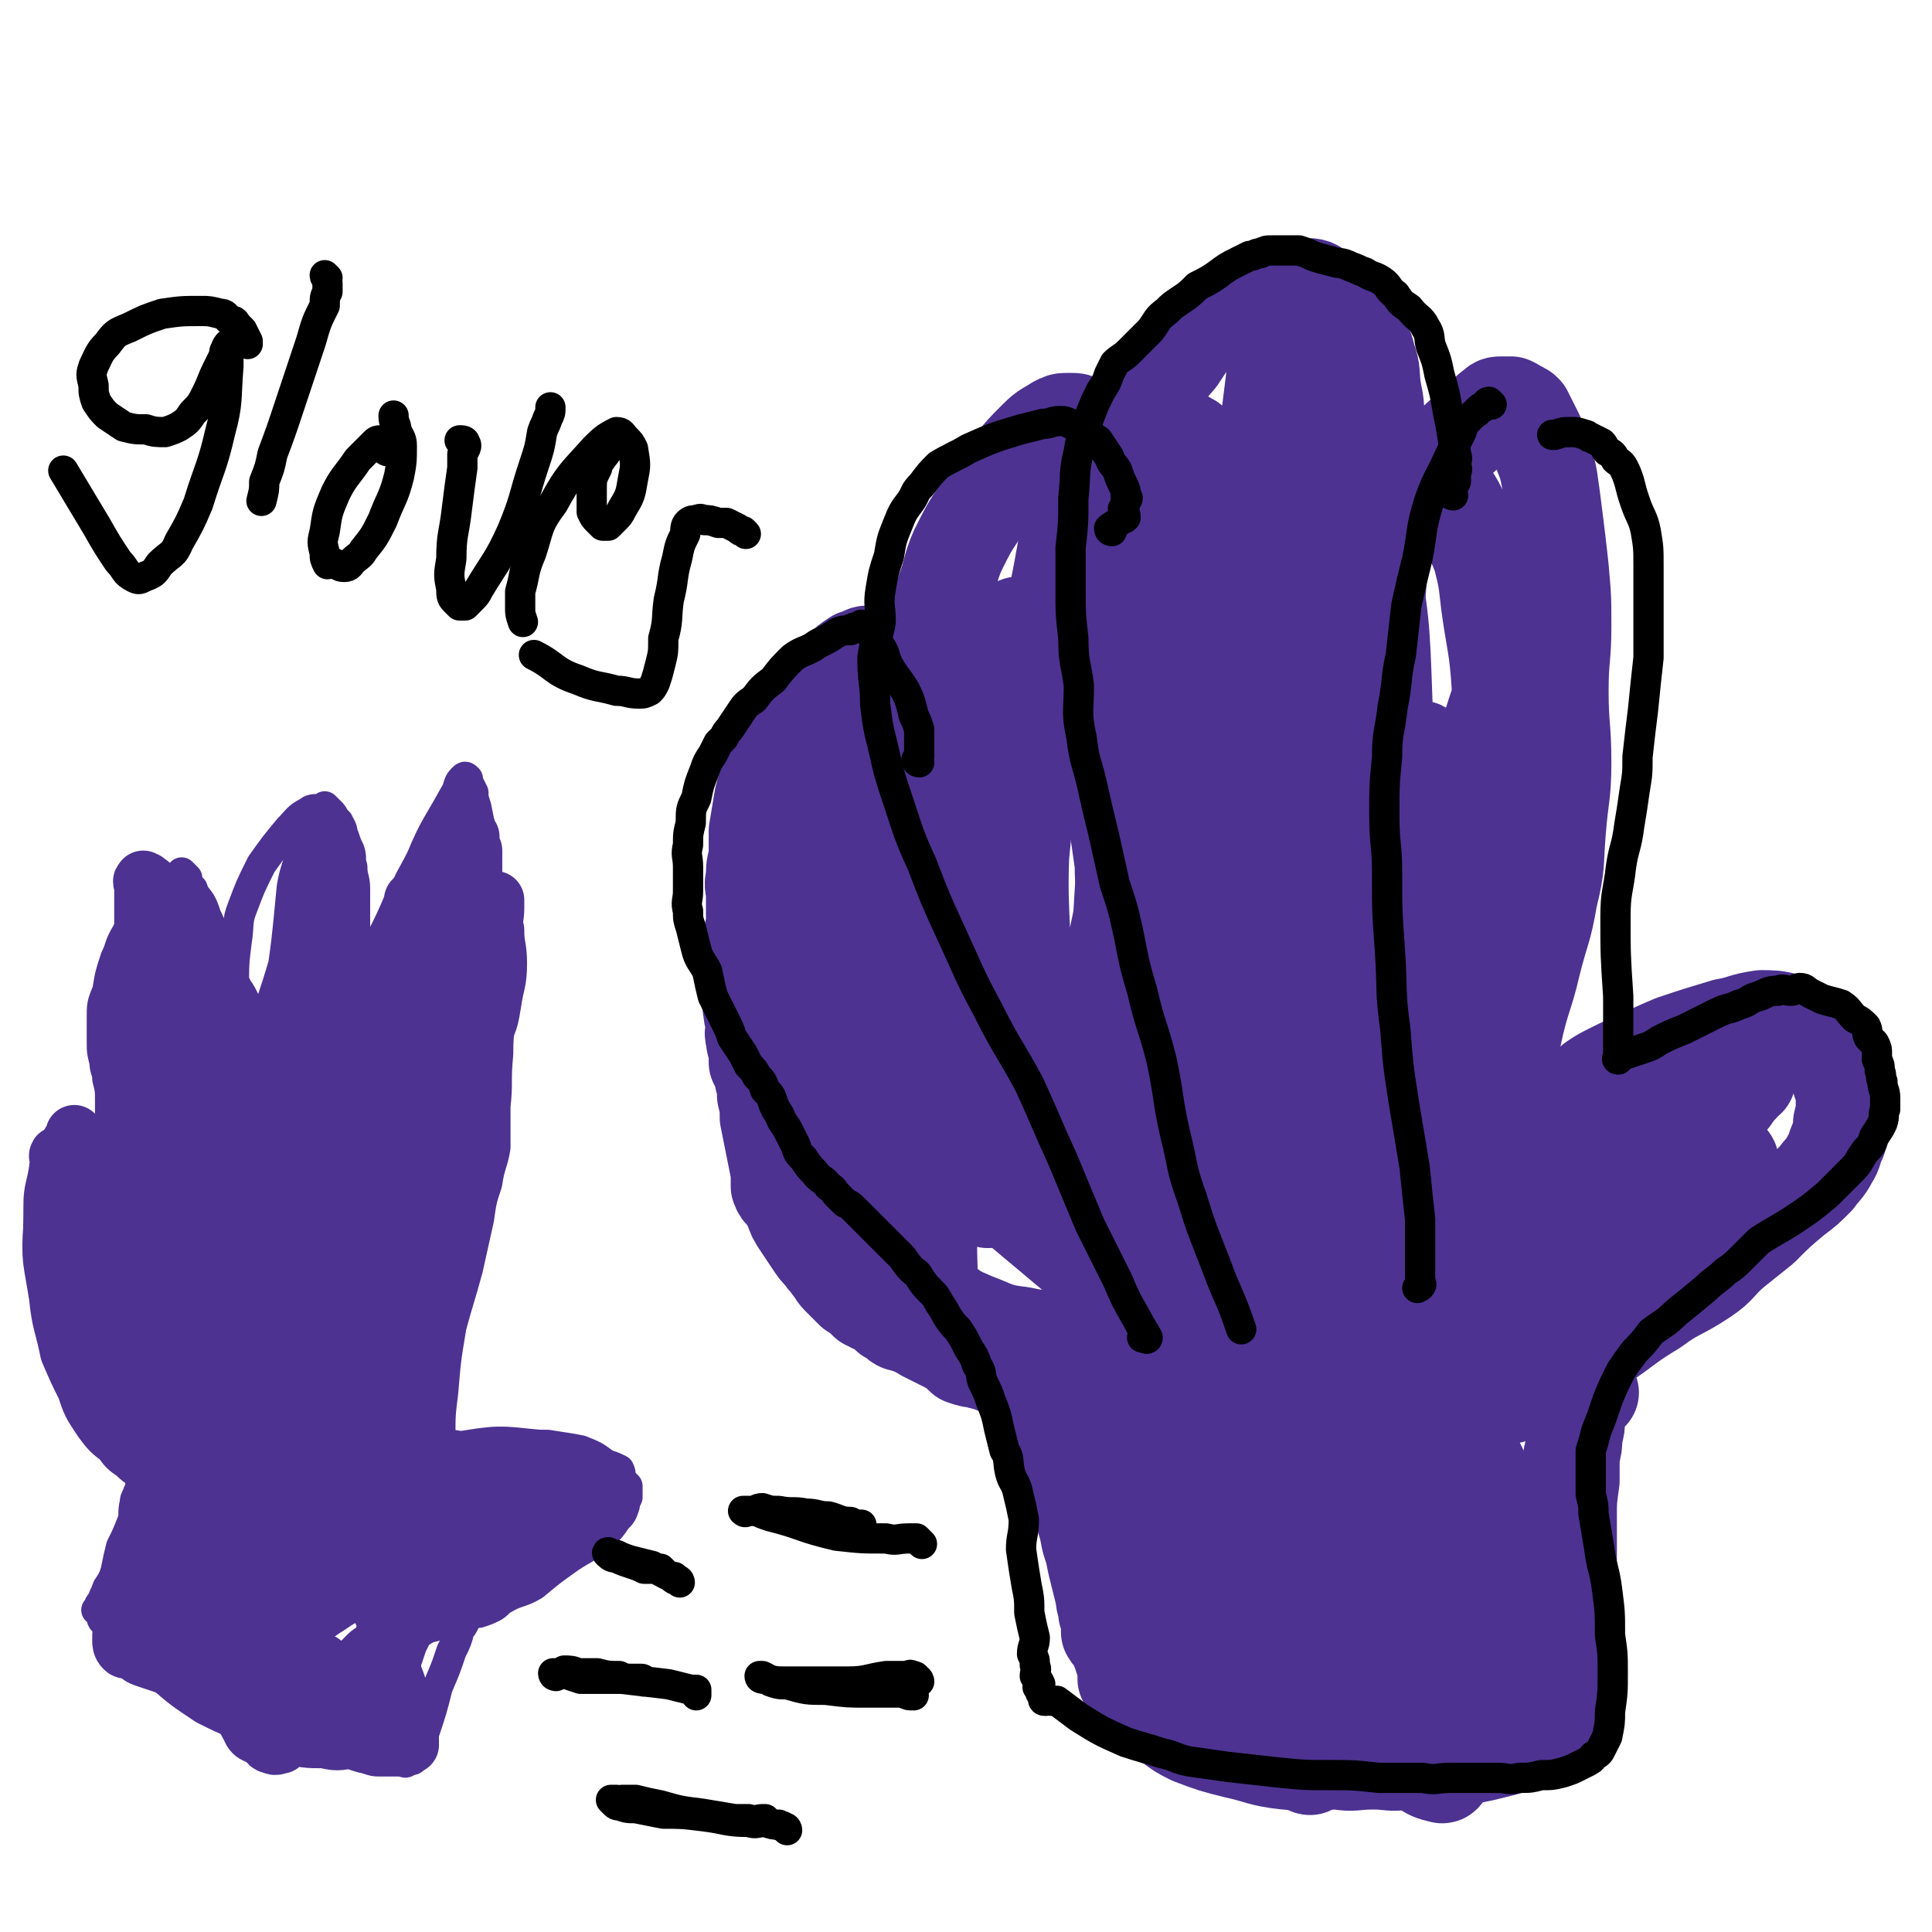
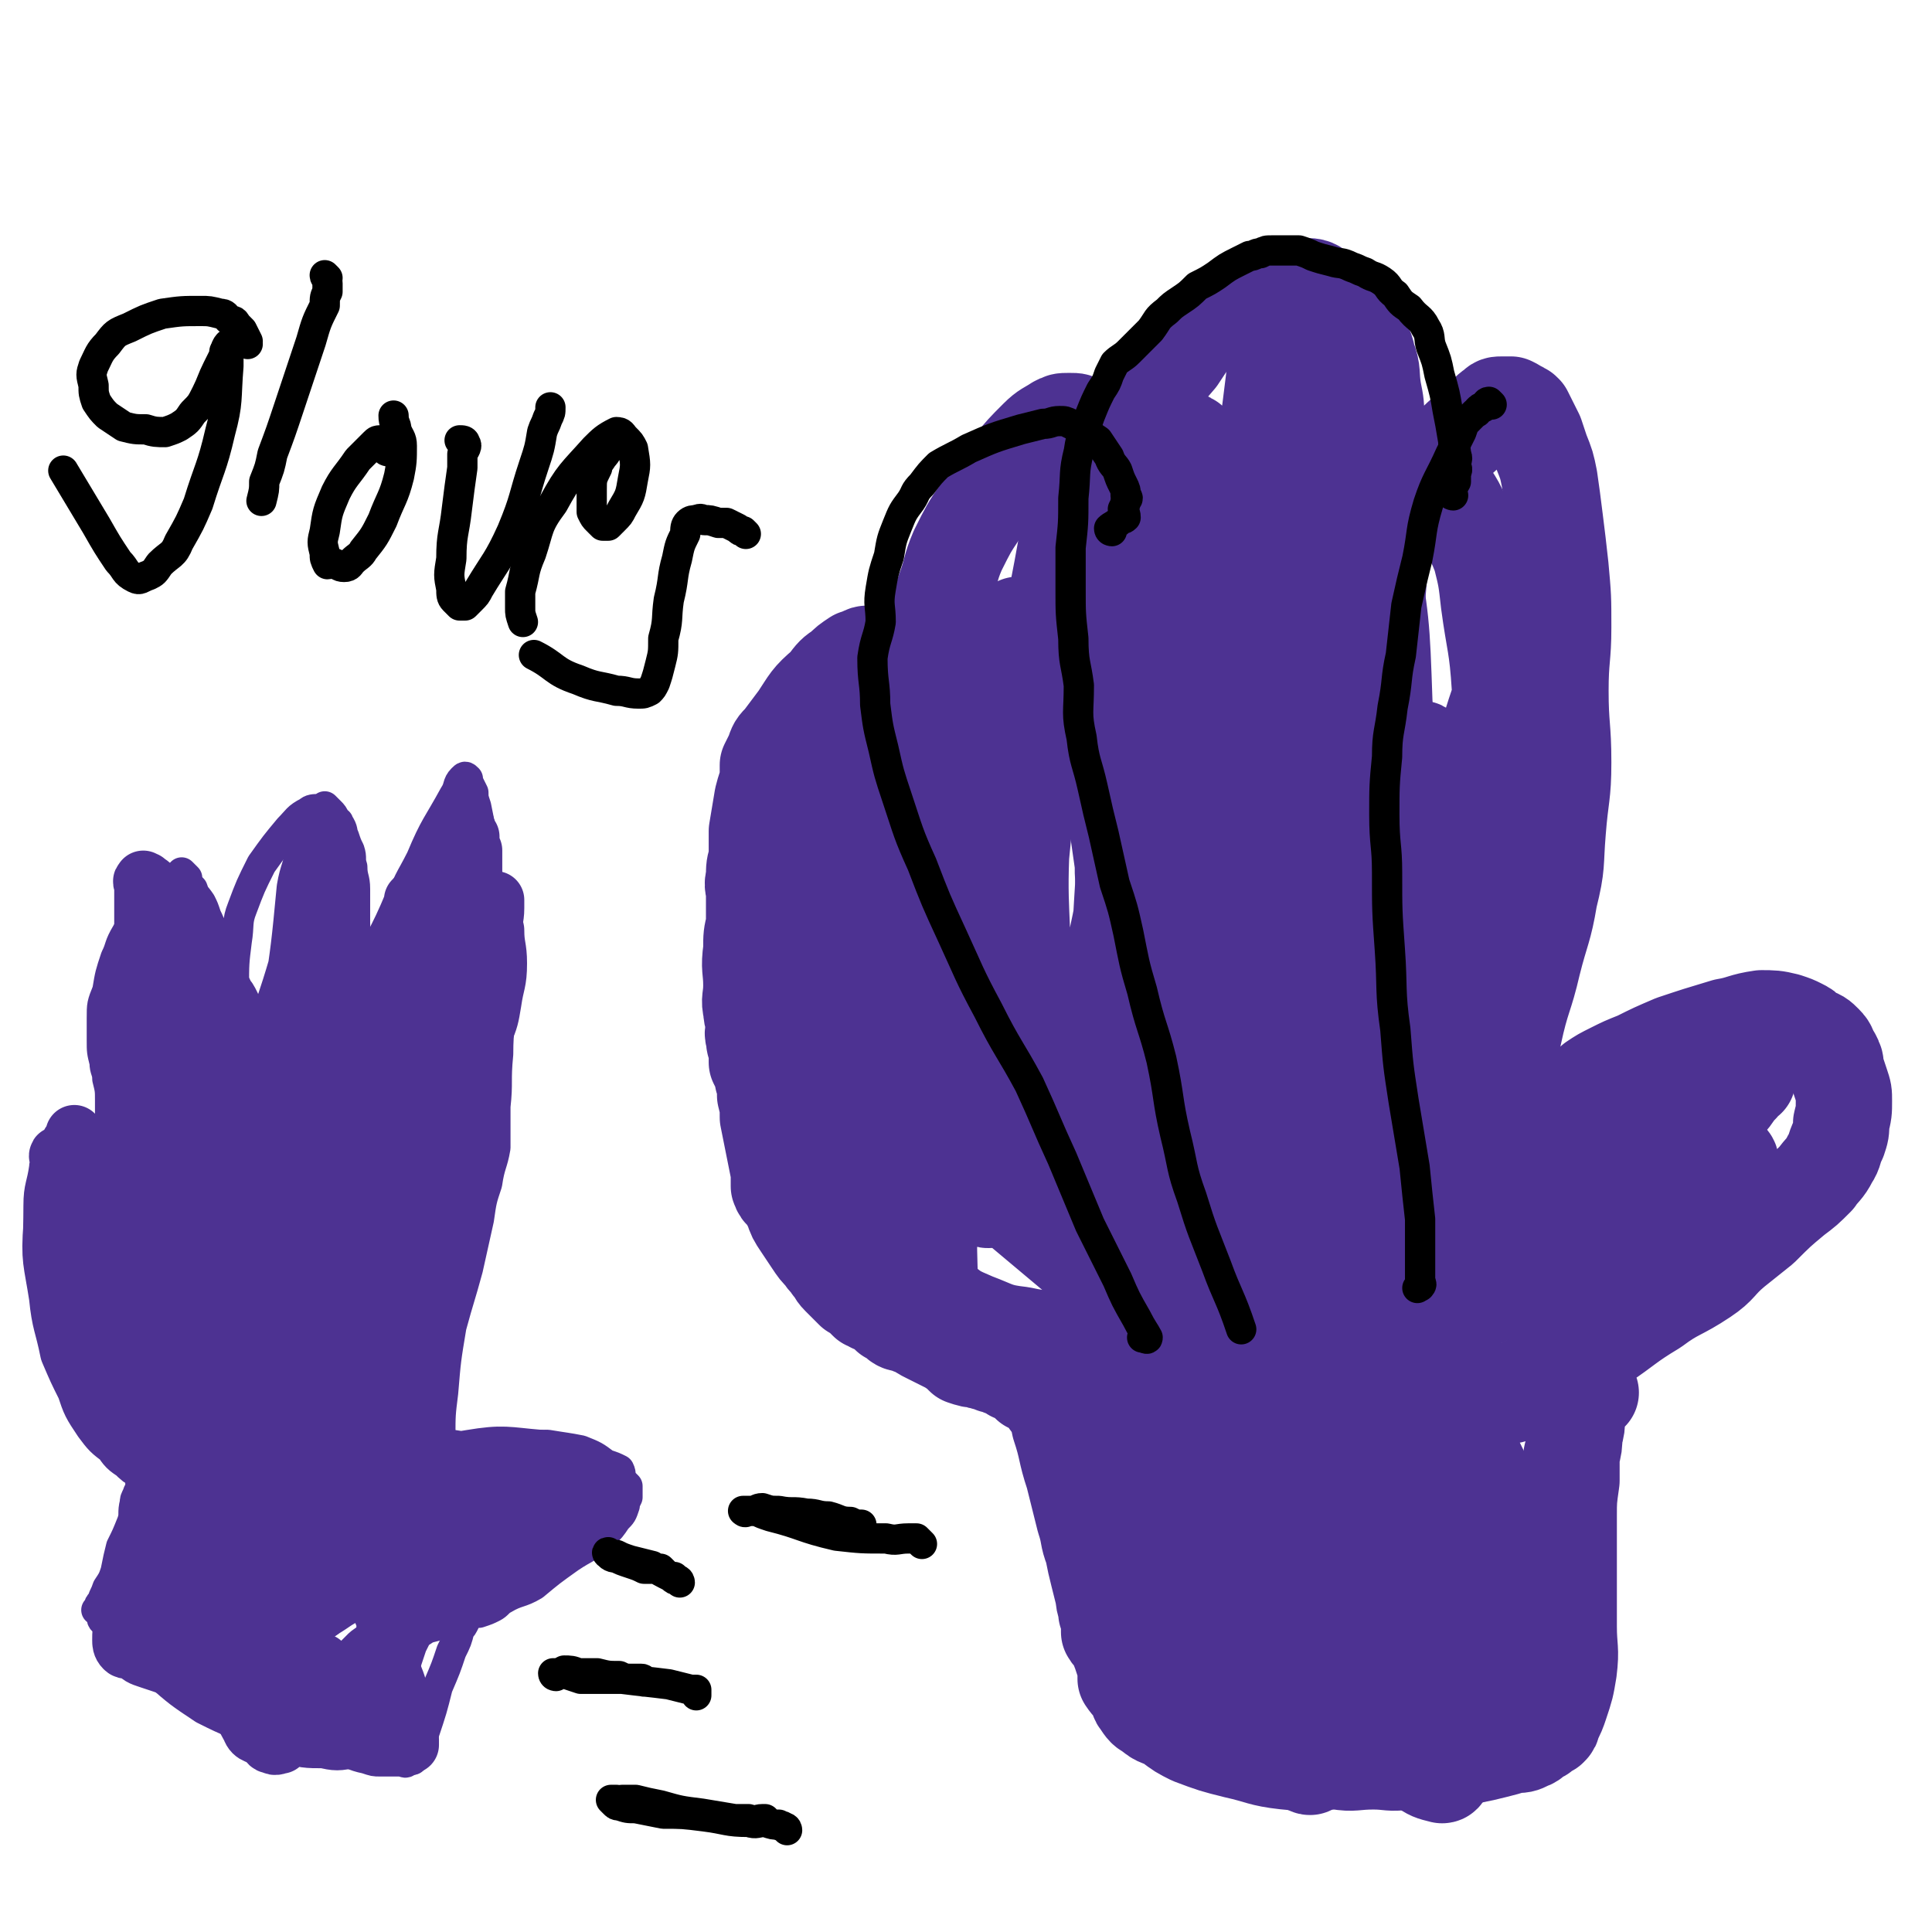
<svg xmlns="http://www.w3.org/2000/svg" viewBox="0 0 702 702" version="1.1">
  <g fill="none" stroke="#4D3292" stroke-width="35" stroke-linecap="round" stroke-linejoin="round">
    <path d="M549,507c0,0 -1,-1 -1,-1 0,-1 1,-1 2,-1 1,-1 1,0 2,0 0,-1 0,0 0,0 1,0 1,0 1,0 0,-1 0,-1 0,-1 1,-1 1,-1 2,-1 1,-1 1,0 2,-1 1,-1 1,-1 2,-2 1,-1 1,-1 2,-1 3,-2 3,-2 6,-3 8,-4 8,-4 15,-8 9,-6 9,-7 19,-13 8,-6 9,-5 18,-11 6,-4 5,-5 11,-10 5,-4 5,-4 10,-8 6,-6 6,-6 12,-11 4,-3 4,-3 8,-7 2,-3 3,-3 5,-7 2,-3 1,-3 3,-7 1,-3 1,-3 1,-6 1,-4 1,-4 1,-8 0,-3 0,-3 -1,-6 -1,-3 -1,-3 -2,-6 0,-2 0,-2 -1,-4 -2,-3 -1,-3 -3,-5 -2,-2 -2,-2 -5,-3 -2,-2 -2,-2 -4,-3 -2,-1 -2,-1 -5,-2 -4,-1 -5,-1 -9,-1 -7,1 -7,2 -13,3 -10,3 -10,3 -19,6 -7,3 -7,3 -13,6 -5,2 -5,2 -9,4 -4,2 -4,2 -7,4 -3,3 -3,3 -6,6 -3,2 -3,2 -6,5 -3,2 -3,2 -5,4 -3,3 -3,3 -6,5 -2,3 -2,3 -5,6 -2,2 -2,2 -5,4 -1,1 -1,1 -2,2 -1,0 -1,0 -2,1 -1,0 -1,1 -1,1 0,0 0,-1 0,-1 1,-1 1,-1 1,-1 1,-2 1,-2 1,-4 1,-9 1,-10 2,-19 2,-13 2,-13 5,-26 3,-14 4,-13 7,-26 3,-12 4,-12 6,-24 3,-12 2,-12 3,-24 1,-13 2,-13 2,-25 0,-13 -1,-13 -1,-26 0,-12 1,-12 1,-23 0,-11 0,-11 -1,-22 -1,-9 -1,-9 -2,-17 -1,-8 -1,-8 -2,-15 -1,-5 -1,-5 -3,-10 -1,-3 -1,-3 -2,-6 -1,-2 -1,-2 -2,-4 -1,-2 -1,-2 -2,-4 -1,-1 -1,-1 -2,-1 -1,-1 -1,-1 -3,-2 0,0 0,0 -1,0 -1,0 -1,0 -2,0 -2,0 -2,0 -3,1 -3,2 -3,3 -6,5 -6,6 -7,6 -12,12 -6,7 -7,7 -12,15 -5,7 -5,7 -8,14 -4,7 -3,7 -5,14 -2,8 -2,8 -3,16 -2,7 -2,7 -2,14 -1,9 0,9 -1,19 0,9 -1,9 -2,18 0,7 1,7 1,15 0,7 -1,7 -1,14 -1,7 0,7 -1,14 0,7 -1,7 -2,14 0,6 0,6 -1,13 0,5 1,5 0,10 0,5 0,5 -1,10 -1,4 -1,4 -2,8 0,1 0,1 0,3 0,2 0,2 0,3 0,1 0,1 0,1 0,0 0,-1 0,-1 1,-1 1,-1 1,-2 1,-1 0,-1 0,-2 1,-2 1,-2 1,-3 1,-3 1,-3 1,-6 1,-9 1,-9 2,-17 0,-10 -1,-10 0,-20 1,-6 2,-6 3,-12 1,-5 1,-5 1,-9 1,-7 1,-7 1,-13 0,-9 0,-9 0,-17 1,-11 1,-11 2,-22 1,-12 1,-12 2,-23 1,-11 1,-11 2,-23 1,-9 1,-9 1,-18 0,-8 -1,-8 -1,-15 0,-6 1,-6 0,-12 0,-6 0,-6 -1,-13 0,-5 0,-5 -1,-10 -1,-6 0,-7 -2,-12 -1,-5 -2,-5 -4,-9 -2,-2 -2,-3 -3,-5 -1,-2 -1,-2 -2,-4 -1,-1 -2,-1 -3,-2 -1,-1 -1,-1 -3,-2 -1,-1 -1,-1 -2,-2 -2,-1 -2,-2 -5,-2 -6,0 -6,0 -12,2 -10,3 -11,3 -20,8 -9,6 -9,7 -15,16 -7,8 -7,9 -11,19 -5,9 -5,9 -7,19 -3,10 -3,10 -4,20 -2,10 -1,10 -2,20 0,10 0,10 0,20 0,11 0,11 -1,21 0,10 0,10 0,20 1,8 1,8 2,16 1,7 1,7 1,15 1,7 1,7 2,14 0,5 0,5 1,11 1,4 2,4 2,8 1,5 1,5 1,9 1,3 0,3 0,6 1,2 1,2 1,5 1,1 0,2 0,3 1,2 1,2 1,4 1,1 0,1 0,3 0,1 0,2 0,2 0,0 0,-1 0,-1 1,-1 1,-1 1,-1 1,-1 0,-1 0,-1 0,-1 0,-1 0,-2 1,-2 1,-2 2,-5 0,-8 0,-8 0,-16 1,-14 0,-14 0,-27 0,-11 0,-11 0,-22 1,-8 2,-8 3,-16 0,-7 -1,-7 -1,-14 0,-9 0,-9 0,-17 0,-8 1,-8 0,-16 0,-8 0,-8 -2,-16 -1,-8 -2,-8 -4,-16 -2,-6 -2,-6 -4,-12 -1,-5 -1,-5 -3,-10 -1,-3 -1,-3 -3,-6 -1,-3 -2,-2 -3,-5 -2,-2 -2,-2 -3,-4 -1,-1 -1,-1 -2,-2 -2,-1 -1,-2 -3,-2 -1,-1 -1,-1 -3,-1 0,0 0,0 -1,0 -2,0 -2,0 -4,1 -3,2 -4,2 -7,5 -5,5 -5,5 -10,11 -6,7 -6,7 -11,16 -4,6 -4,6 -8,14 -3,7 -2,7 -5,15 -2,6 -3,6 -4,12 -2,6 -1,6 -1,12 -1,7 -1,7 -1,14 0,7 0,7 0,13 -1,7 -1,7 -1,14 0,6 0,6 1,12 0,8 0,8 1,17 0,8 -1,8 0,16 0,4 0,4 1,9 0,4 0,4 0,8 1,3 1,3 1,6 0,3 0,3 1,6 0,1 0,1 1,3 0,1 0,1 0,1 0,1 0,1 0,1 0,0 -1,-1 0,-1 0,-1 0,0 1,0 0,-1 0,-1 0,-1 -1,-3 -1,-3 -1,-7 -2,-10 -2,-9 -3,-20 -2,-15 -1,-15 -3,-31 0,-7 1,-7 0,-15 -1,-4 -2,-4 -3,-8 -1,-3 0,-3 0,-5 -1,-3 -1,-3 -1,-5 -1,-2 -2,-2 -2,-4 -1,-3 -1,-3 -2,-6 -1,-3 -2,-3 -3,-5 -2,-3 -2,-3 -3,-6 -1,-1 0,-2 -1,-3 -1,-1 -1,-1 -2,-2 -2,-1 -2,-1 -3,-2 -1,0 -1,-1 -2,0 -1,0 0,0 -1,1 -1,0 -1,0 -2,0 -3,2 -3,2 -5,4 -3,2 -3,2 -6,6 -6,5 -6,6 -10,12 -3,4 -3,4 -6,8 -2,2 -2,2 -3,5 -1,2 -1,2 -2,4 0,2 0,2 0,5 -1,4 -1,3 -2,7 -1,6 -1,6 -2,12 0,5 0,5 0,10 -1,3 -1,3 -1,7 -1,3 0,3 0,6 0,3 0,3 0,5 0,3 0,3 0,6 -1,4 -1,4 -1,9 -1,7 0,7 0,13 0,5 -1,5 0,9 0,3 1,3 1,6 0,2 -1,2 0,4 0,2 0,2 1,4 0,3 0,3 0,5 1,2 1,2 2,4 0,2 0,2 1,4 0,2 0,2 0,4 1,4 1,4 1,8 1,5 1,5 2,10 1,5 1,5 2,10 0,3 0,3 0,5 1,3 2,2 3,4 1,2 1,2 2,4 1,3 1,3 3,6 2,3 2,3 4,6 2,3 2,3 4,5 1,2 2,2 3,4 2,2 1,2 3,4 1,1 1,1 2,2 2,2 2,2 3,3 2,1 2,1 3,2 1,1 1,1 2,2 1,0 1,0 2,1 2,0 2,0 3,1 2,2 2,2 3,3 2,1 2,1 3,2 1,1 2,1 3,1 2,1 2,1 5,2 1,1 1,1 3,2 4,2 4,2 8,4 3,2 3,2 5,4 3,1 3,1 5,1 1,1 2,0 3,1 2,0 1,0 3,1 1,0 1,0 3,1 1,0 1,0 2,0 1,1 1,1 2,2 2,0 2,0 4,1 1,1 1,1 2,3 2,1 2,1 4,2 2,2 2,2 3,4 3,4 3,4 4,9 3,9 2,9 5,18 2,8 2,8 4,16 2,6 1,6 3,11 1,5 1,5 2,9 1,4 1,4 2,8 0,3 1,3 1,6 1,2 1,2 1,4 0,2 0,2 0,3 1,2 2,1 3,3 1,2 0,2 1,4 1,3 1,3 2,6 0,2 0,2 0,4 2,3 2,2 4,5 1,1 0,2 1,3 2,3 2,3 4,4 3,3 4,2 7,4 4,3 4,3 8,5 8,3 8,3 16,5 9,2 9,3 18,4 9,1 9,0 19,0 6,1 6,0 13,0 6,0 6,1 12,0 6,0 6,0 12,0 5,-1 5,-1 11,-2 5,-1 5,-1 9,-2 4,-1 4,-1 7,-2 3,0 3,0 5,-1 3,-1 2,-2 5,-3 1,-1 1,-1 3,-2 1,-1 1,-1 1,-2 2,-4 2,-4 3,-7 2,-6 2,-6 3,-12 1,-8 0,-8 0,-16 0,-11 0,-11 0,-22 0,-9 0,-9 0,-18 0,-6 0,-6 1,-13 0,-4 0,-4 0,-9 1,-4 1,-4 1,-7 1,-4 1,-4 1,-7 0,-2 0,-2 1,-4 0,-2 1,-2 1,-4 1,-1 1,-1 1,-2 1,0 1,0 2,1 " />
    <path d="M476,642c0,0 -1,0 -1,-1 -1,-2 0,-2 -1,-3 -3,-6 -3,-6 -8,-11 -13,-17 -14,-16 -27,-32 -10,-12 -9,-13 -19,-24 -7,-10 -8,-10 -16,-19 -5,-4 -5,-4 -10,-8 -1,-1 -1,-2 -1,-3 1,0 3,0 4,1 6,4 6,4 12,9 21,18 21,18 43,36 16,14 16,13 32,27 10,9 9,10 19,18 6,6 7,6 14,10 3,2 3,2 7,3 0,0 1,0 0,-1 0,-1 0,-1 -1,-2 -6,-10 -6,-10 -13,-19 -19,-21 -20,-21 -38,-42 -14,-16 -13,-16 -27,-32 -11,-13 -11,-13 -24,-25 -8,-9 -9,-8 -17,-16 -6,-5 -6,-5 -11,-11 -2,-2 -4,-3 -5,-5 0,0 1,0 1,1 3,1 3,1 6,4 18,14 18,15 36,29 22,17 23,16 44,33 18,14 17,15 35,29 11,9 12,8 24,17 5,3 4,4 9,7 1,1 2,1 3,0 0,0 0,-1 -1,-2 -3,-5 -2,-5 -6,-9 -22,-25 -23,-24 -46,-48 -18,-20 -17,-21 -35,-40 -15,-16 -16,-15 -32,-29 -13,-12 -13,-12 -26,-24 -15,-13 -15,-13 -30,-25 -14,-11 -14,-10 -28,-20 -4,-3 -7,-4 -9,-5 0,-1 2,1 4,2 12,9 12,9 24,19 31,26 31,26 62,52 21,17 22,17 43,34 16,13 15,13 31,26 12,9 12,9 24,18 5,4 6,3 11,7 1,1 3,3 2,2 -1,-2 -3,-3 -6,-7 -27,-33 -25,-34 -53,-65 -20,-21 -21,-20 -43,-39 -19,-17 -20,-16 -40,-31 -19,-15 -20,-15 -39,-30 -13,-10 -13,-11 -26,-21 -4,-3 -4,-2 -8,-4 0,0 -1,-1 0,-1 0,1 0,1 1,3 6,5 5,5 11,10 28,25 28,25 56,49 20,16 21,15 40,30 20,16 19,18 39,33 14,10 16,7 30,18 11,7 9,9 19,17 6,5 6,5 12,10 1,0 1,0 3,1 0,0 1,0 1,0 0,-2 -1,-2 -2,-3 -4,-7 -4,-7 -9,-13 -15,-19 -15,-19 -32,-37 -14,-17 -14,-17 -29,-32 -13,-13 -13,-12 -26,-24 -8,-7 -8,-7 -16,-13 -5,-4 -5,-4 -11,-7 -2,-1 -3,-1 -5,-1 -1,-1 -2,-1 -3,0 0,1 0,2 1,4 7,14 6,15 15,28 16,26 15,27 35,50 16,18 19,15 36,31 16,15 15,16 31,31 12,11 12,11 25,20 7,6 9,7 16,10 1,0 1,-2 1,-4 1,-3 1,-3 0,-6 -7,-17 -7,-18 -16,-34 -14,-28 -13,-29 -30,-55 -13,-19 -15,-17 -30,-34 -15,-17 -15,-17 -31,-32 -13,-14 -13,-14 -28,-26 -9,-8 -9,-9 -19,-15 -4,-2 -5,-2 -9,-3 -1,0 -2,1 -1,3 0,1 1,1 2,3 6,8 6,9 13,17 23,28 22,30 47,56 14,15 16,14 32,27 12,9 13,9 25,17 7,5 7,5 14,9 1,1 1,1 2,1 2,-1 2,-1 2,-2 1,-3 0,-3 0,-5 -4,-14 -4,-14 -9,-27 -12,-29 -11,-30 -24,-58 -9,-18 -10,-18 -21,-35 -7,-12 -7,-12 -16,-23 -4,-6 -5,-6 -9,-10 -1,0 -1,0 -1,1 -1,1 -1,0 -2,2 0,3 0,3 0,7 -3,20 -6,20 -5,41 1,24 3,24 7,49 3,15 2,15 7,29 3,7 4,8 9,13 3,3 4,3 8,3 4,0 4,-1 7,-3 7,-4 8,-3 13,-10 10,-16 10,-16 16,-34 8,-20 8,-20 12,-40 4,-19 4,-19 5,-39 0,-21 -1,-21 -3,-42 -1,-18 -1,-18 -3,-36 -1,-8 -1,-9 -3,-16 -1,-2 -2,-4 -3,-4 -1,0 -1,2 -2,4 -3,7 -3,7 -5,15 -7,29 -8,29 -14,58 -5,27 -4,27 -8,54 -2,13 -3,13 -3,26 0,7 1,7 3,15 1,2 1,2 2,5 0,1 1,1 2,2 1,0 2,1 2,0 3,-3 3,-4 5,-8 10,-24 11,-23 18,-48 8,-28 7,-28 13,-56 6,-24 6,-24 13,-48 3,-14 4,-14 8,-28 2,-7 2,-7 4,-15 1,-6 2,-6 3,-11 1,-6 1,-6 2,-11 2,-5 2,-5 3,-10 1,-5 1,-5 1,-9 0,-2 0,-2 0,-4 0,0 0,0 0,1 -1,4 -1,4 -2,8 -11,29 -12,28 -21,57 -10,27 -9,27 -17,54 -8,27 -9,27 -15,55 -5,20 -5,20 -7,40 -1,16 0,17 1,33 1,10 0,12 3,21 0,2 2,1 4,1 1,0 1,0 2,0 2,-2 3,-1 4,-4 6,-19 6,-19 10,-40 8,-32 9,-32 13,-66 5,-32 4,-32 6,-66 1,-23 1,-23 1,-47 -1,-16 -2,-16 -4,-31 -1,-9 -1,-9 -3,-17 -2,-5 -2,-5 -5,-10 -3,-6 -2,-6 -6,-12 -2,-3 -3,-4 -6,-6 -3,-2 -5,-4 -7,-1 -12,20 -14,22 -22,46 -12,39 -8,40 -17,81 -7,35 -9,35 -14,71 -4,22 -3,22 -3,44 0,5 0,6 2,11 2,5 3,4 6,9 1,2 1,3 4,4 2,1 3,1 4,-1 6,-7 6,-8 9,-17 12,-46 16,-46 22,-93 4,-36 0,-36 -2,-73 -1,-29 -1,-29 -6,-58 -3,-20 -4,-20 -11,-39 -3,-7 -4,-7 -8,-14 -2,-4 -3,-4 -5,-8 -2,-2 -2,-2 -4,-4 -2,-1 -3,-2 -4,-1 -2,1 -2,3 -2,6 -4,33 -5,34 -7,67 -2,35 -1,36 -1,71 -1,32 0,32 -1,64 0,26 0,26 -1,51 0,12 -1,12 -1,24 0,3 1,5 2,5 0,1 0,-1 0,-3 2,-11 2,-11 3,-22 6,-42 6,-42 12,-83 5,-36 7,-36 10,-73 3,-28 3,-29 2,-57 0,-21 -2,-21 -5,-42 -1,-8 -1,-9 -4,-16 0,-1 -1,-2 -2,-2 0,1 0,1 0,3 -1,3 -1,3 -2,6 -8,36 -9,36 -15,73 -5,32 -3,32 -7,64 -4,30 -5,30 -10,60 -4,25 -5,25 -9,50 -3,19 -3,19 -5,39 -1,5 -2,6 -2,11 1,1 2,1 4,1 0,0 0,-1 0,-1 1,-2 1,-1 2,-3 6,-26 7,-26 11,-53 6,-43 6,-44 10,-87 2,-31 4,-32 2,-63 -1,-17 -3,-17 -7,-35 -1,-7 -1,-7 -4,-14 -1,-4 -1,-4 -3,-7 -1,-2 -1,-3 -2,-4 -1,-1 -1,-1 -2,-1 0,0 0,0 -1,1 -3,13 -4,13 -6,27 -6,33 -6,33 -10,67 -3,31 -1,31 -4,62 -3,23 -5,23 -8,47 -2,14 -1,14 -1,28 -1,4 -1,6 0,8 0,1 1,0 2,-1 1,-2 0,-2 0,-5 2,-27 3,-26 4,-53 2,-37 3,-37 2,-74 0,-25 0,-26 -4,-50 -1,-12 -3,-11 -7,-22 -2,-5 -2,-5 -4,-10 -1,-1 -1,-1 -2,-2 -1,0 -1,-1 -1,-1 -1,3 -1,4 -2,7 -5,30 -6,30 -11,60 -4,31 -4,31 -7,62 -1,25 2,26 -1,52 -1,11 -4,11 -6,23 -1,3 0,4 1,7 1,1 1,1 1,1 1,1 2,1 2,1 1,-2 1,-3 0,-5 0,-22 -1,-22 -1,-43 0,-26 1,-26 1,-51 1,-21 0,-21 0,-41 1,-9 1,-9 1,-19 0,-3 0,-3 -1,-6 0,-1 1,-1 1,-2 0,0 1,-1 1,-1 0,0 -1,1 -1,2 1,8 1,8 1,15 0,31 -1,31 -1,61 1,26 3,26 2,52 0,13 0,13 -3,26 -1,7 -1,7 -3,14 -1,2 -1,2 -2,4 " />
    <path d="M359,436c0,0 -1,0 -1,-1 2,-4 4,-4 5,-9 1,-7 1,-8 -1,-15 -4,-23 -5,-23 -12,-44 -7,-22 -7,-22 -16,-43 -7,-18 -7,-18 -15,-35 -6,-11 -6,-12 -13,-22 -2,-2 -3,-2 -5,-2 -2,0 -2,1 -3,3 -1,3 -1,3 -2,7 -2,10 -4,10 -4,21 0,19 1,19 4,38 2,18 1,19 5,36 3,16 4,16 9,32 4,15 4,15 9,30 3,11 3,11 6,21 3,8 3,8 6,15 2,4 2,5 5,9 0,1 0,1 1,1 1,-1 1,-1 2,-2 0,-4 -1,-4 -1,-8 -1,-22 0,-22 -1,-43 -1,-21 -2,-21 -4,-42 -2,-16 -2,-16 -5,-32 -2,-11 -1,-12 -5,-23 -2,-7 -3,-6 -5,-13 -2,-4 -2,-4 -4,-7 -1,-2 -1,-2 -1,-2 -1,0 0,1 0,1 -1,2 -1,2 -2,3 -2,9 -3,9 -5,18 -2,19 -3,19 -3,38 -1,13 0,13 2,26 1,11 2,11 4,22 3,10 2,10 6,19 3,9 3,9 7,16 3,7 4,6 8,12 5,6 5,6 11,11 6,5 6,5 13,8 8,3 8,4 17,5 9,2 9,1 18,1 11,-1 11,-2 22,-3 10,-2 10,-2 19,-4 9,-1 9,-1 17,-2 7,-1 7,-2 14,-3 6,-1 6,-1 12,-2 6,-1 6,0 12,-2 7,-1 7,-1 13,-3 7,-3 7,-3 14,-6 8,-4 7,-5 15,-9 9,-5 10,-4 20,-9 8,-3 8,-3 16,-7 9,-4 9,-3 17,-7 7,-3 7,-3 13,-6 7,-3 7,-2 13,-6 7,-4 7,-4 13,-9 5,-4 5,-4 9,-8 2,-2 2,-3 4,-5 1,-1 1,-1 2,-3 1,0 1,-1 1,0 -2,0 -3,1 -5,2 -20,11 -20,10 -39,22 -19,11 -19,10 -38,23 -14,9 -13,9 -26,19 -10,8 -9,8 -19,16 -6,4 -6,4 -12,9 -2,1 -3,2 -4,4 0,0 1,1 2,1 1,0 1,0 3,0 4,-1 4,-1 8,-3 15,-5 15,-5 29,-11 16,-7 15,-8 31,-14 14,-7 15,-5 29,-11 8,-4 8,-4 16,-9 4,-2 4,-2 8,-5 3,-1 3,-1 5,-3 2,-1 2,-1 4,-3 1,-1 1,-1 1,-2 1,-2 1,-2 1,-3 0,-2 0,-2 -1,-3 0,0 -1,0 -1,0 " />
  </g>
  <g fill="none" stroke="#000000" stroke-width="11" stroke-linecap="round" stroke-linejoin="round">
    <path d="M542,147c0,0 -1,-1 -1,-1 -1,0 -1,1 -2,2 -1,0 -1,0 -2,1 0,0 0,1 -1,1 -1,1 -1,1 -2,2 -2,2 -2,2 -3,5 -2,4 -2,4 -4,8 -4,9 -5,9 -8,18 -3,10 -2,10 -4,20 -2,8 -2,8 -4,17 -1,9 -1,9 -2,18 -2,9 -1,9 -3,19 -1,9 -2,9 -2,18 -1,10 -1,11 -1,21 0,11 1,11 1,21 0,14 0,14 1,28 1,14 0,15 2,29 1,13 1,13 3,26 2,12 2,12 4,24 1,10 1,10 2,19 0,8 0,8 0,15 0,4 0,4 0,7 0,1 1,2 0,2 0,1 0,0 -1,1 " />
    <path d="M528,180c0,0 -1,0 -1,-1 0,-2 1,-2 2,-4 0,-2 0,-2 0,-3 1,-2 0,-2 0,-3 0,-2 1,-2 0,-4 0,-3 -1,-3 -1,-5 -1,-6 -1,-6 -2,-11 -1,-6 -1,-6 -3,-13 -1,-5 -1,-5 -3,-10 -1,-3 0,-4 -2,-7 -2,-4 -3,-3 -6,-7 -3,-2 -3,-2 -5,-5 -3,-2 -2,-3 -5,-5 -3,-2 -3,-1 -6,-3 -3,-1 -2,-1 -5,-2 -4,-2 -4,-1 -7,-2 -4,-1 -4,-1 -7,-2 -2,-1 -2,-1 -5,-2 -3,0 -3,0 -5,0 -2,0 -2,0 -5,0 -2,0 -2,0 -4,1 -2,0 -2,1 -4,1 -2,1 -2,1 -4,2 -4,2 -4,2 -8,5 -3,2 -3,2 -7,4 -3,3 -3,3 -6,5 -3,2 -3,2 -5,4 -4,3 -3,3 -6,7 -4,4 -4,4 -8,8 -2,2 -3,2 -5,4 -1,2 -1,2 -2,4 -1,3 -1,3 -3,6 -2,4 -2,4 -4,9 -2,6 -3,6 -4,13 -2,8 -1,8 -2,17 0,9 0,9 -1,18 0,8 0,8 0,15 0,9 0,9 1,18 0,9 1,9 2,17 0,10 -1,10 1,19 1,9 2,9 4,18 2,9 2,9 4,17 2,9 2,9 4,18 3,9 3,9 5,18 2,10 2,11 5,21 3,13 4,13 7,25 3,14 2,14 5,27 3,12 2,12 6,23 4,13 4,12 9,25 4,11 5,11 9,23 " />
    <path d="M404,193c0,0 -1,0 -1,-1 1,-1 2,-1 4,-3 1,-1 1,0 2,-1 0,-2 -1,-2 -1,-3 1,-2 1,-2 1,-3 1,-1 1,-1 0,-2 0,-2 0,-2 -1,-4 -1,-2 -1,-2 -2,-5 -1,-2 -2,-2 -3,-5 -2,-3 -2,-3 -4,-6 -3,-2 -3,-2 -6,-4 -2,-1 -2,-1 -4,-2 -2,-1 -2,-1 -4,-1 -3,0 -3,1 -6,1 -4,1 -4,1 -8,2 -10,3 -10,3 -19,7 -5,3 -6,3 -11,6 -3,3 -3,3 -6,7 -3,3 -2,3 -4,6 -3,4 -3,4 -5,9 -2,5 -2,5 -3,11 -2,6 -2,6 -3,12 -1,6 0,6 0,12 -1,6 -2,6 -3,13 0,9 1,9 1,17 1,8 1,8 3,16 2,9 2,9 5,18 4,12 4,13 9,24 5,13 5,13 11,26 6,13 6,14 13,27 7,14 8,14 15,27 6,13 6,14 12,27 5,12 5,12 10,24 5,10 5,10 10,20 3,7 3,7 7,14 2,4 3,5 4,7 0,1 -1,0 -2,0 " />
-     <path d="M334,277c0,0 -1,0 -1,-1 0,0 0,0 1,-1 0,-1 0,-1 0,-1 0,-2 0,-2 0,-3 0,-1 0,-1 0,-3 0,-1 0,-1 0,-3 -1,-3 -1,-3 -2,-5 -1,-4 -1,-5 -3,-9 -3,-5 -3,-4 -6,-9 -2,-4 -1,-4 -3,-7 -2,-3 -2,-3 -4,-5 -1,-1 -1,-1 -1,-1 -1,-1 -1,-1 -2,-2 0,0 0,1 -1,1 0,0 0,0 -1,0 -1,0 -1,0 -2,1 -2,0 -3,0 -5,1 -3,2 -3,2 -7,4 -4,3 -5,2 -9,5 -4,4 -4,4 -7,8 -4,3 -4,3 -7,7 -3,2 -3,2 -5,5 -2,3 -2,3 -4,6 -1,1 -1,1 -2,3 -1,1 -1,1 -2,2 -1,2 -1,2 -2,4 -2,3 -2,3 -3,6 -2,5 -2,5 -3,10 -2,4 -2,4 -2,9 -1,4 -1,4 -1,8 -1,4 0,4 0,8 0,4 0,4 0,9 0,3 -1,4 0,7 0,3 0,3 1,6 1,4 1,4 2,8 1,4 2,4 4,8 1,5 1,5 2,9 2,4 2,4 4,8 2,4 2,4 3,7 2,3 2,3 4,6 1,2 1,2 2,4 2,2 2,2 3,4 2,2 2,2 3,5 2,2 2,2 3,5 1,3 2,3 3,6 2,3 2,3 3,5 1,2 1,2 2,4 1,3 1,3 3,5 2,3 2,3 4,5 2,3 3,2 5,5 2,1 2,2 3,3 2,2 2,2 3,3 2,1 2,1 3,2 2,2 2,2 3,3 2,2 2,2 3,3 3,3 3,3 6,6 3,3 3,3 5,5 2,2 2,3 4,5 2,2 2,1 3,3 2,3 2,3 4,5 2,2 2,2 3,4 2,3 2,3 3,5 2,3 2,3 4,5 2,3 2,3 4,7 2,3 2,3 3,6 2,3 1,3 2,6 2,4 2,4 3,7 2,5 2,5 3,10 1,4 1,4 2,8 2,3 1,4 2,8 1,4 2,3 3,8 1,4 1,4 2,9 0,6 -1,6 -1,11 1,7 1,7 2,13 1,5 1,5 1,10 1,5 1,5 2,9 0,3 -1,3 -1,6 1,2 1,2 1,4 1,2 0,2 0,4 1,1 1,1 2,3 0,1 -1,1 -1,1 1,1 1,1 1,2 1,1 1,1 1,2 0,1 0,1 1,1 0,0 0,-1 0,-1 1,0 1,1 2,1 1,0 1,0 2,0 4,3 4,3 8,6 8,5 8,5 17,9 6,2 7,2 13,4 5,1 5,2 10,3 7,1 7,1 14,2 9,1 9,1 18,2 10,1 10,1 20,1 8,0 8,0 17,1 8,0 8,0 16,0 5,1 5,0 10,0 4,0 4,0 8,0 5,0 5,0 9,0 4,0 4,1 8,0 4,0 4,0 8,-1 4,0 4,0 8,-1 3,-1 3,-1 5,-2 2,-1 2,-1 4,-2 1,-1 1,0 2,-2 2,-1 2,-1 3,-3 1,-2 1,-2 2,-4 1,-5 1,-5 1,-9 1,-7 1,-7 1,-14 0,-7 0,-7 -1,-14 0,-8 0,-8 -1,-16 -1,-8 -2,-8 -3,-16 -1,-6 -1,-6 -2,-12 0,-3 0,-3 -1,-7 0,-2 0,-2 0,-5 0,-1 0,-1 0,-3 0,-2 0,-2 0,-4 0,-2 0,-2 0,-4 1,-3 1,-3 2,-7 2,-5 2,-5 4,-11 2,-5 2,-5 5,-11 2,-3 2,-3 5,-7 3,-3 3,-3 6,-7 4,-3 5,-3 9,-7 5,-4 5,-4 11,-9 3,-3 4,-3 7,-6 3,-2 3,-2 6,-5 3,-3 3,-3 6,-6 6,-4 7,-4 13,-8 6,-4 6,-4 12,-9 4,-4 4,-4 9,-9 3,-3 2,-3 5,-7 2,-2 2,-2 3,-5 2,-3 2,-3 3,-5 1,-3 0,-3 1,-5 0,-2 0,-2 0,-4 0,-3 -1,-3 -1,-6 -1,-2 0,-2 -1,-4 0,-2 0,-2 -1,-4 0,-1 0,-1 0,-2 0,-2 0,-2 -1,-4 -1,-1 -1,-1 -2,-2 -1,-2 0,-2 -1,-4 -2,-2 -2,-2 -4,-3 -3,-3 -2,-3 -5,-5 -3,-1 -4,-1 -7,-2 -2,-1 -2,-1 -4,-2 -2,-1 -2,-2 -4,-2 -1,0 -2,1 -3,1 -3,0 -3,-1 -5,0 -4,0 -4,1 -7,2 -4,1 -3,2 -7,3 -4,2 -4,1 -8,3 -6,3 -6,3 -12,6 -5,2 -5,2 -9,4 -3,2 -3,2 -6,3 -3,1 -3,1 -6,2 -1,0 -1,0 -2,1 -1,0 -1,1 -1,1 -1,0 0,-1 0,-1 0,-2 0,-2 0,-4 0,-9 0,-9 0,-18 -1,-15 -1,-15 -1,-29 0,-9 1,-9 2,-18 1,-7 2,-7 3,-15 1,-6 1,-6 2,-13 1,-6 1,-6 1,-12 1,-9 1,-9 2,-17 1,-10 1,-10 2,-19 0,-9 0,-9 0,-17 0,-8 0,-8 0,-16 0,-7 0,-7 -1,-13 -1,-5 -2,-5 -4,-11 -1,-3 -1,-3 -2,-7 -1,-3 -1,-3 -2,-5 -1,-2 -2,-2 -3,-3 -1,-2 -1,-2 -3,-3 -1,-1 -1,-2 -2,-3 -2,-1 -2,-1 -4,-2 -1,0 -1,-1 -2,-1 -3,-1 -3,-1 -5,-1 -3,0 -3,0 -6,1 0,0 0,0 -1,0 " />
  </g>
  <g fill="none" stroke="#4D3292" stroke-width="11" stroke-linecap="round" stroke-linejoin="round">
    <path d="M166,590c0,0 -1,-1 -1,-1 1,-1 2,0 3,-1 1,0 1,0 2,-1 1,0 1,0 2,-1 1,0 1,0 2,0 3,-1 3,-1 5,-2 2,-1 2,-2 4,-3 5,-3 6,-2 11,-5 6,-5 6,-5 13,-10 6,-4 6,-3 12,-8 3,-3 3,-3 5,-6 2,-2 2,-2 3,-5 0,-1 0,-1 1,-3 0,-2 0,-2 0,-4 -1,-1 -1,-1 -2,-2 -1,-2 0,-2 -1,-4 -2,-1 -2,-1 -5,-2 -4,-3 -4,-3 -9,-5 -5,-1 -6,-1 -12,-2 -5,0 -5,0 -10,1 -4,0 -4,0 -9,1 -5,1 -5,1 -9,2 -4,1 -4,1 -8,2 -1,0 -1,0 -2,0 -1,-1 -2,0 -2,0 0,-1 1,-1 1,-1 0,-2 0,-2 0,-3 0,-2 0,-2 0,-5 0,-8 0,-8 1,-16 1,-12 1,-12 3,-24 3,-11 3,-10 6,-21 2,-9 2,-9 4,-18 1,-7 1,-7 3,-13 1,-7 2,-7 3,-13 0,-8 0,-8 0,-15 1,-9 0,-9 1,-19 0,-10 1,-10 1,-20 0,-9 -1,-9 -2,-19 -1,-8 -1,-8 -3,-17 -1,-7 -1,-7 -2,-14 0,-5 0,-5 0,-10 -1,-5 -1,-5 -2,-10 -1,-3 -1,-3 -1,-5 -1,-2 -1,-2 -2,-4 0,-1 0,-1 0,-1 -1,-1 -1,-1 -2,0 -2,2 -1,3 -3,6 -6,11 -7,11 -12,23 -4,8 -5,8 -8,18 -2,7 -1,8 -3,16 -1,7 -1,7 -1,14 -1,6 -1,6 0,12 0,6 1,6 1,11 0,8 0,8 0,15 0,7 0,7 0,15 0,5 1,5 1,10 0,5 -1,5 -2,10 -1,3 -1,3 -1,7 -1,3 -1,3 -1,7 -1,3 -1,3 -1,6 0,1 0,2 0,3 0,2 -1,2 -1,3 0,1 0,1 0,2 0,1 0,1 0,2 0,0 0,-1 0,-1 0,-2 0,-2 0,-4 -1,-2 -1,-2 -2,-5 -1,-14 -1,-14 -1,-28 -1,-9 0,-9 -1,-18 -1,-9 -1,-9 -2,-18 0,-7 0,-7 0,-14 -1,-6 -1,-6 -1,-13 -1,-8 0,-8 0,-16 0,-5 -1,-5 -1,-11 0,-6 0,-6 0,-12 0,-4 -1,-4 -1,-8 -1,-3 0,-3 -1,-6 -1,-2 -1,-2 -2,-5 -1,-2 0,-2 -2,-5 0,-1 -1,0 -1,-1 -1,-2 -1,-2 -2,-3 -1,-1 -1,-1 -2,-2 0,0 0,1 0,1 -1,0 -1,0 -2,0 -2,0 -3,0 -4,1 -4,2 -4,3 -7,6 -5,6 -5,6 -10,13 -4,8 -4,8 -7,16 -2,5 -1,6 -2,12 -1,8 -1,8 -1,17 0,8 0,8 0,16 1,6 1,6 2,11 1,5 1,5 1,10 0,7 0,7 1,14 0,6 1,6 1,12 1,4 1,4 1,9 0,3 0,3 0,7 0,2 0,2 0,4 0,2 0,2 0,4 0,1 0,2 0,3 0,1 -1,1 -1,2 0,0 0,0 0,1 0,1 0,1 0,1 0,-1 0,-1 0,-2 0,-1 0,-1 0,-2 -1,-4 -1,-4 -1,-8 -2,-16 -3,-16 -5,-33 -1,-12 -1,-12 -2,-25 0,-8 -1,-8 -1,-17 -1,-4 0,-4 0,-8 0,-3 -1,-3 -1,-6 0,-2 0,-2 0,-4 0,-2 -1,-2 -1,-4 -1,-1 0,-1 0,-2 -1,-2 -1,-2 -2,-4 -1,-3 -1,-3 -2,-5 -1,-3 -1,-3 -2,-5 -2,-3 -2,-2 -3,-5 -1,-1 -1,-1 -2,-3 0,-1 0,-1 0,-1 -1,-1 -1,-1 -2,-2 0,0 0,0 0,1 -1,0 -1,0 -2,1 -2,1 -2,1 -4,2 -4,3 -4,3 -8,7 -4,5 -3,6 -6,11 -3,5 -2,5 -4,9 -2,6 -2,6 -3,12 -2,5 -2,5 -2,10 0,4 0,4 0,8 0,4 0,4 1,8 0,3 1,3 1,6 1,4 1,4 1,8 0,5 0,5 0,10 0,5 -1,5 -2,10 0,3 0,3 0,5 0,3 0,3 0,6 0,1 0,1 0,3 0,2 0,2 0,4 0,1 1,1 1,3 1,3 0,3 0,7 0,2 1,2 1,5 0,4 0,4 0,7 0,3 0,3 0,6 0,1 1,1 1,3 0,1 0,1 0,1 0,1 1,1 1,2 0,1 0,1 0,1 0,0 0,-1 0,-1 0,-1 0,-1 1,-2 0,-1 0,-1 0,-2 0,-4 0,-4 0,-8 0,-5 0,-5 0,-9 0,-4 0,-4 0,-8 0,-1 0,-1 0,-3 0,-2 0,-2 0,-4 0,-1 -1,-1 -1,-2 0,-1 0,-1 0,-2 0,-1 0,-1 0,-2 0,0 0,0 0,0 0,-1 -1,0 -1,0 -1,-1 -1,-1 -2,-1 0,-1 0,0 -1,0 -1,0 -1,-1 -1,0 -1,0 -1,0 -2,1 -1,0 -1,0 -2,1 -1,1 -1,1 -3,2 -2,3 -3,2 -5,5 -3,3 -3,3 -5,6 -1,2 -1,2 -2,5 0,1 0,2 0,3 -1,3 -1,3 -2,6 -1,2 -1,2 -1,5 0,2 0,2 1,5 1,2 2,2 3,5 0,1 0,1 0,2 1,1 1,1 2,2 1,2 1,2 2,3 0,1 1,1 1,2 1,1 0,1 1,3 1,1 1,1 2,2 1,2 1,2 2,3 0,1 1,1 1,2 1,1 1,1 2,3 1,0 0,1 1,1 1,1 1,1 2,2 0,1 0,1 1,2 1,1 1,1 2,2 1,0 1,0 1,1 1,1 0,1 1,1 0,1 1,0 1,1 1,0 1,1 1,2 0,1 0,1 1,1 0,1 0,1 1,2 1,1 1,1 1,2 1,0 0,1 0,1 0,0 1,0 1,1 0,0 0,0 1,1 0,1 1,1 1,2 1,1 1,1 1,2 1,1 1,1 1,2 1,1 0,1 0,1 0,1 1,1 1,2 0,1 0,2 0,3 0,2 0,2 0,3 0,2 0,2 0,4 0,2 0,2 0,3 0,1 0,1 0,3 0,0 0,1 0,1 0,1 -1,1 -1,2 -1,2 -1,2 -1,3 -1,4 0,4 -1,7 -2,5 -2,5 -4,9 -1,4 -1,4 -2,9 -1,3 -1,3 -3,6 -1,3 -1,2 -2,5 -1,1 -1,1 -1,2 0,1 -1,1 -1,1 1,0 2,-1 2,-1 0,1 -1,2 0,4 0,1 1,1 2,2 3,4 3,4 6,7 6,6 6,6 12,11 8,7 8,7 17,13 6,3 6,3 13,6 6,2 6,2 12,4 7,2 6,3 13,4 5,1 5,0 11,1 5,1 5,2 10,3 3,1 3,1 5,1 3,0 3,0 6,0 1,0 1,0 2,0 1,0 1,1 2,0 0,0 0,0 0,-1 1,0 1,0 1,0 1,0 1,1 1,0 0,0 0,0 0,-1 0,-1 1,-1 1,-2 2,-3 2,-3 3,-6 3,-9 3,-9 5,-17 3,-7 3,-7 5,-13 2,-4 2,-4 3,-8 1,-1 1,-1 2,-3 0,0 0,-1 0,-1 0,-1 0,-1 0,-1 0,0 0,0 0,0 " />
  </g>
  <g fill="none" stroke="#4D3292" stroke-width="21" stroke-linecap="round" stroke-linejoin="round">
    <path d="M108,555c0,0 -1,-1 -1,-1 2,-1 4,0 7,-2 1,0 1,0 3,-2 1,0 1,0 2,-1 1,-1 1,-1 2,-2 1,-1 1,-1 1,-2 0,-2 0,-2 -1,-3 0,-2 0,-2 -2,-4 -1,-2 -1,-2 -2,-4 -2,-1 -2,-2 -4,-1 -2,0 -2,0 -4,2 -3,2 -4,2 -5,5 -4,9 -4,10 -5,20 -2,8 -2,9 0,17 1,4 2,4 5,7 1,2 2,2 4,3 2,1 3,2 5,0 4,-1 4,-2 5,-6 5,-11 6,-11 8,-22 3,-13 5,-14 3,-27 -1,-8 -3,-8 -7,-16 -2,-4 -2,-5 -5,-8 -2,-3 -2,-3 -5,-4 -2,-1 -2,-1 -4,0 -4,2 -4,2 -7,5 -7,9 -7,9 -12,19 -5,11 -5,11 -7,23 -2,11 -1,11 0,22 1,8 1,8 3,15 2,3 2,3 5,5 1,2 2,2 3,1 3,0 3,0 5,-1 6,-4 7,-3 10,-9 8,-13 8,-14 12,-30 3,-13 3,-14 2,-27 -1,-9 -2,-9 -5,-18 -3,-6 -3,-7 -7,-12 -3,-3 -4,-3 -7,-2 -6,1 -7,1 -11,5 -9,12 -9,13 -15,27 -7,19 -6,20 -10,40 -1,8 -1,8 0,15 1,6 2,6 4,12 2,2 2,3 4,3 2,1 2,0 4,-1 3,-4 3,-4 5,-9 8,-18 8,-18 15,-36 7,-18 8,-18 13,-36 3,-11 3,-11 4,-22 1,-4 1,-5 1,-9 0,-1 0,-1 0,-2 -1,-1 -1,-1 -2,-1 0,-1 0,-1 -1,0 -1,0 -1,0 -1,2 -1,2 -1,2 -2,4 -2,6 -2,6 -3,11 -1,5 -1,5 -2,10 0,2 0,2 0,4 0,1 0,1 0,1 0,1 0,0 0,0 0,-2 0,-2 0,-3 0,-3 0,-3 1,-5 3,-14 3,-14 5,-29 3,-16 3,-16 6,-33 1,-12 2,-12 4,-24 2,-13 2,-13 3,-27 1,-8 0,-9 0,-17 -1,-11 -1,-11 -3,-22 -1,-9 -1,-9 -3,-18 -1,-6 -1,-6 -2,-13 -1,-4 -1,-4 -2,-9 -1,-2 -1,-2 -1,-4 0,-1 0,-2 0,-2 0,1 0,2 0,3 -1,7 -2,7 -3,13 -2,21 -2,21 -5,41 -2,17 -2,17 -4,33 -2,16 -2,16 -4,33 -1,16 -2,16 -3,32 -1,17 -1,17 -1,33 -1,14 -1,14 -1,27 0,12 0,12 1,23 0,4 -1,5 0,8 1,1 2,1 2,0 1,0 0,-1 1,-3 1,-2 2,-2 2,-4 3,-12 3,-12 5,-24 3,-19 2,-19 5,-38 2,-15 3,-15 4,-30 1,-12 0,-12 0,-24 0,-11 0,-11 0,-21 0,-10 0,-10 0,-21 0,-7 0,-7 0,-13 0,-7 -1,-7 -1,-13 0,-5 0,-5 0,-10 0,-3 -1,-3 -2,-5 0,-1 1,-1 1,-2 0,-1 0,-2 0,-2 -2,3 -2,4 -3,8 -7,24 -9,23 -13,47 -5,23 -4,23 -6,47 -2,21 -2,21 -3,42 0,17 2,17 2,33 0,13 0,13 0,26 0,4 0,5 1,9 0,2 1,3 1,3 1,0 0,-2 1,-4 0,-1 1,-1 1,-2 1,-6 1,-6 1,-12 0,-27 0,-27 0,-54 1,-25 2,-25 1,-51 -1,-17 -1,-17 -3,-34 -1,-12 -1,-12 -3,-23 0,-4 -1,-4 -3,-9 0,-2 0,-2 -1,-4 -1,-2 -1,-2 -2,-3 -1,-1 0,-1 -1,-2 -1,-1 -1,-1 -2,-1 0,-1 -1,-1 -1,0 0,3 0,3 0,7 -2,24 -3,24 -5,48 -1,21 -2,21 -2,42 0,15 1,14 1,29 1,13 -1,13 0,26 0,5 1,5 2,11 0,1 0,2 0,2 1,0 2,0 2,0 1,-4 1,-4 1,-8 1,-22 1,-22 1,-44 0,-28 -1,-28 -2,-56 -1,-21 0,-21 -4,-42 -2,-18 -3,-18 -8,-35 -3,-9 -4,-9 -8,-16 -1,-2 -2,-2 -3,-3 -1,0 -1,-1 -1,0 -1,0 0,1 0,2 0,12 0,12 0,24 0,22 0,22 0,45 0,20 1,20 1,40 0,15 -2,15 -2,30 0,11 2,11 3,22 1,7 0,7 1,15 1,3 1,3 3,6 1,1 1,1 2,1 1,0 1,0 2,-1 1,-2 2,-2 3,-5 2,-8 2,-9 3,-17 4,-22 5,-22 8,-43 2,-16 2,-16 3,-32 1,-11 1,-11 1,-22 0,-7 -1,-7 -2,-14 -1,-5 0,-5 -1,-11 0,-3 -1,-3 -2,-6 0,-2 0,-2 -2,-4 0,-1 -1,-1 -1,-2 0,0 0,1 0,1 -1,1 -1,0 -2,2 -2,4 -2,4 -3,9 -5,25 -5,25 -8,50 -2,17 -2,17 -2,34 -1,13 0,13 0,26 1,12 0,12 1,24 2,10 2,10 5,19 1,5 1,5 3,10 1,3 1,3 2,5 0,1 0,1 1,2 0,0 1,1 1,1 0,-1 0,-1 0,-2 0,-1 1,-1 1,-2 0,-4 0,-4 0,-8 -1,-15 0,-15 -1,-30 -2,-14 -3,-14 -5,-27 -1,-6 -1,-6 -3,-11 -1,-4 -1,-4 -3,-7 -2,-2 -2,-2 -4,-4 -1,-3 -1,-3 -3,-5 -2,-1 -2,-1 -5,-3 -1,-1 -1,-1 -3,-3 -1,0 -1,0 -2,0 -2,-1 -2,-2 -3,-2 0,0 0,0 -1,1 -1,0 -1,0 -3,1 -1,1 -1,1 -1,2 -3,6 -4,6 -4,12 -1,12 -1,13 2,26 2,11 3,11 7,21 4,6 4,6 9,12 3,4 3,4 7,8 3,2 3,2 6,4 1,1 1,2 2,2 1,-1 1,-1 1,-2 1,-2 1,-2 1,-5 -1,-11 -2,-11 -5,-22 -4,-15 -3,-16 -9,-31 -4,-10 -6,-10 -11,-20 -2,-6 -2,-6 -4,-12 -2,-2 -2,-2 -4,-4 -1,-2 -1,-2 -3,-4 -1,-1 -1,-1 -2,-2 0,-1 0,-1 0,-2 0,0 0,1 0,2 0,1 -1,0 -2,2 -1,2 -1,3 -1,6 -3,11 -4,11 -5,23 -1,13 0,13 2,26 1,10 2,10 4,20 3,7 3,7 6,13 2,6 2,6 6,12 3,4 3,4 7,7 2,3 2,3 5,5 2,2 2,2 4,3 2,1 2,1 3,1 1,1 1,1 1,1 1,-1 1,-1 1,-2 0,0 0,0 0,-1 0,-1 0,-1 0,-3 -1,-4 -1,-4 -3,-9 -5,-13 -5,-13 -10,-27 -6,-13 -6,-13 -11,-27 -3,-9 -2,-9 -4,-18 -2,-6 -2,-6 -4,-12 -1,-4 -1,-4 -2,-7 -1,-1 -1,-1 -1,-3 0,-1 0,-1 0,-2 -1,-1 -1,-2 -2,-2 0,-1 1,1 1,2 0,1 -1,1 -1,3 -1,7 -2,7 -2,13 0,14 -1,15 2,29 1,9 2,9 6,19 1,5 1,5 3,9 3,5 4,5 7,9 3,5 2,5 6,10 2,4 2,4 5,8 2,3 2,3 4,5 2,1 2,1 4,2 1,1 2,1 3,2 2,0 2,1 3,1 2,-1 2,-1 3,-2 2,0 2,1 4,1 2,-1 2,-2 5,-3 2,-1 2,-1 5,-2 5,-2 5,-2 10,-4 5,-3 5,-3 10,-6 6,-6 6,-6 11,-12 5,-6 5,-7 9,-13 4,-6 5,-6 8,-12 3,-7 2,-7 5,-15 2,-9 2,-9 4,-17 2,-7 2,-7 4,-15 1,-6 2,-6 3,-13 2,-6 1,-6 3,-12 2,-7 3,-7 4,-14 2,-8 2,-8 2,-17 1,-9 0,-9 1,-19 0,-7 1,-7 1,-15 0,-3 -1,-3 -1,-7 -1,-3 0,-3 -1,-5 -1,-2 -1,-1 -2,-3 0,0 1,-1 1,-1 0,0 0,1 -1,2 -6,15 -8,15 -13,30 -10,29 -10,29 -19,59 -6,21 -6,21 -9,43 -2,13 -2,13 -2,27 0,7 -1,7 0,13 0,5 1,5 3,9 1,3 1,3 4,5 1,1 1,1 3,2 2,0 2,0 4,0 1,-1 1,-1 3,-3 3,-2 3,-2 5,-5 6,-8 7,-8 11,-17 7,-16 7,-16 12,-32 4,-14 3,-14 6,-28 3,-11 3,-10 5,-21 3,-10 3,-10 5,-21 2,-10 2,-10 3,-20 2,-12 1,-12 2,-24 0,-9 0,-9 0,-17 0,-6 -1,-6 -1,-11 0,-4 0,-4 0,-8 -1,-2 -1,-2 -1,-5 -1,-1 -1,-1 -1,-2 -1,-1 -1,-1 -1,-2 0,0 0,-1 0,-1 0,0 0,1 0,2 -2,7 -2,7 -4,14 -5,23 -5,23 -10,46 -3,18 -4,18 -7,36 -2,15 -1,15 -2,30 -1,13 -2,13 -2,26 -1,14 -1,14 0,28 0,9 0,9 1,18 0,7 1,7 1,14 0,2 -1,3 0,5 0,0 1,1 1,1 1,0 0,-1 0,-2 0,-3 1,-3 1,-5 2,-10 1,-10 3,-19 3,-20 3,-20 7,-40 2,-12 3,-12 5,-25 2,-10 2,-10 4,-21 3,-10 3,-10 6,-20 2,-6 2,-6 3,-12 2,-5 2,-5 3,-11 1,-7 2,-7 2,-14 0,-6 -1,-6 -1,-12 -1,-4 0,-4 0,-8 0,-1 0,-2 0,-3 0,0 -1,0 -2,0 0,0 1,0 1,1 -1,3 -1,3 -2,7 -6,20 -6,20 -12,40 -6,22 -6,22 -13,44 -4,15 -5,15 -8,31 -3,17 -2,18 -5,35 -2,15 -2,15 -5,30 -2,12 -3,12 -5,24 -2,10 -1,10 -1,19 -1,5 -1,5 -1,10 0,2 0,2 0,4 1,1 0,2 1,3 0,1 0,-1 1,-1 1,1 1,2 1,2 1,0 0,-1 0,-2 1,0 1,1 1,0 1,0 1,0 2,0 2,0 2,0 4,-1 1,0 1,-1 2,-2 3,-1 3,0 6,-1 3,-1 3,-1 7,-2 7,-2 6,-3 13,-5 6,-2 6,-1 12,-3 7,-3 7,-3 14,-6 5,-3 5,-3 10,-6 3,-2 3,-2 6,-3 2,-1 2,-1 3,-3 1,0 0,-1 1,-1 0,-1 1,-1 1,-2 0,-1 -1,-1 -2,-2 -1,-2 -1,-2 -3,-3 -5,-2 -5,-3 -11,-4 -12,-1 -13,-2 -25,0 -13,2 -13,4 -25,9 -9,5 -9,6 -17,11 -7,5 -8,5 -14,11 -5,3 -4,3 -8,8 -1,2 -1,2 -2,4 0,2 0,2 1,3 1,1 2,-1 3,-1 3,1 3,2 6,1 8,-1 8,-1 15,-4 11,-5 11,-5 21,-10 11,-5 11,-4 21,-10 6,-3 6,-3 11,-7 3,-2 3,-2 6,-4 1,-1 2,0 3,-2 2,-1 1,-1 2,-3 0,0 0,-1 1,-1 0,-1 0,-1 0,-1 0,0 0,0 -1,-1 -3,0 -3,0 -5,0 -11,-1 -11,-1 -22,0 -14,0 -14,0 -28,2 -7,1 -7,2 -14,5 -7,2 -7,3 -13,5 -4,2 -4,1 -7,3 -2,1 -2,1 -3,2 0,0 1,-1 2,-1 2,1 2,1 4,1 4,1 4,1 9,1 13,1 13,0 26,0 14,0 15,2 29,0 8,0 8,-1 15,-3 5,-2 5,-2 9,-3 2,-1 2,-1 4,-2 0,0 0,-1 0,-2 -1,-1 -1,-1 -1,-1 -1,-2 -1,-2 -3,-2 -4,-2 -3,-3 -8,-4 -12,-3 -12,-2 -24,-4 -9,-1 -9,0 -17,-1 " />
    <path d="M161,569c0,0 -1,-1 -1,-1 1,0 1,0 2,0 1,1 2,0 2,0 0,1 -1,2 -2,3 -1,2 -1,1 -3,3 -3,4 -3,3 -6,7 -3,4 -3,4 -6,9 -3,4 -3,4 -6,8 -3,4 -3,4 -5,8 -2,4 -2,5 -2,9 -1,3 0,3 0,5 0,2 0,2 0,4 1,1 1,1 1,2 0,1 0,2 1,3 0,0 1,0 2,0 0,1 0,1 0,1 0,0 0,-1 0,-2 0,-1 0,-1 0,-2 0,-1 1,-1 1,-3 0,-2 -1,-3 0,-5 0,-4 1,-4 2,-9 1,-3 1,-3 2,-7 1,-3 1,-3 2,-6 2,-4 2,-4 4,-8 1,-3 1,-2 3,-5 1,-2 1,-2 2,-4 0,0 0,0 1,-1 0,-1 0,-1 1,-1 0,0 0,-1 0,-1 -1,1 -1,2 -3,4 -3,5 -3,5 -5,9 -4,7 -5,7 -7,14 -3,6 -2,6 -4,12 -1,4 -1,4 -2,7 0,2 -1,2 -1,4 -1,1 -1,1 -1,3 -1,0 -1,0 -1,0 -3,2 -3,2 -5,3 -4,1 -5,1 -9,0 -7,0 -7,0 -14,-2 -5,-1 -5,-2 -10,-5 -5,-3 -5,-3 -10,-6 -5,-3 -5,-3 -9,-7 -4,-4 -4,-5 -8,-8 -2,-3 -3,-2 -6,-4 -2,-2 -2,-1 -4,-3 -2,-1 -2,-2 -4,-3 -1,-2 -1,-2 -2,-3 -1,-1 -1,-1 -1,-1 -1,-1 -1,-1 -1,-2 -1,-1 -1,-1 -2,-2 0,-1 1,-1 1,-2 0,-1 0,-1 0,-2 0,-2 0,-2 1,-4 0,-3 1,-3 1,-5 1,-4 1,-5 2,-9 2,-4 2,-4 5,-8 1,-3 1,-3 3,-6 1,-2 1,-2 2,-4 1,-2 1,-2 2,-4 1,-1 1,-1 2,-2 0,-1 0,-1 1,-2 0,-1 0,-1 1,-2 0,0 1,0 1,0 0,-1 0,-2 0,-2 -1,0 -1,1 -1,3 -3,4 -3,4 -5,9 -7,16 -8,16 -14,32 -3,6 -2,6 -4,12 -1,3 -1,3 -1,6 0,1 0,2 1,3 1,1 1,0 2,0 1,1 1,1 2,1 2,2 2,2 5,3 6,2 6,2 12,4 15,5 15,4 29,8 10,3 9,4 19,7 5,1 5,1 11,3 3,1 3,1 6,2 1,0 2,1 3,0 0,0 -1,0 -1,-1 -2,-1 -2,-1 -3,-2 -4,-2 -4,-3 -7,-5 -9,-5 -9,-5 -17,-10 -8,-6 -8,-6 -15,-12 -4,-3 -4,-3 -6,-7 -3,-3 -2,-3 -4,-6 -1,-2 -2,-2 -3,-3 -1,-2 -1,-2 -1,-3 -1,-1 -1,-1 -1,-2 -1,0 -2,-1 -2,-1 0,0 2,0 2,1 1,2 0,2 0,4 1,4 1,4 3,8 4,12 4,12 7,25 2,7 1,8 5,15 1,3 3,2 5,4 2,1 1,2 3,2 1,1 2,0 3,0 1,-1 1,-1 2,-2 2,-2 2,-1 4,-3 3,-2 2,-3 5,-5 5,-6 5,-6 11,-12 5,-6 5,-6 10,-11 4,-3 4,-2 8,-5 2,-2 1,-3 4,-4 2,-2 2,-2 4,-3 3,-2 3,-2 7,-3 4,-3 4,-3 9,-6 4,-3 4,-3 8,-5 4,-2 4,-2 7,-4 3,-2 3,-3 7,-5 2,-2 3,-1 5,-3 3,-2 3,-2 6,-4 3,-3 3,-3 7,-5 2,-2 2,-2 5,-3 2,-2 1,-2 3,-4 1,-1 1,-1 2,-1 0,-1 0,-1 1,-2 0,-1 0,-1 0,-1 -1,0 -1,0 -1,0 -3,1 -3,1 -6,2 -15,4 -16,4 -30,9 -14,5 -15,5 -28,11 -13,6 -13,7 -25,14 -6,3 -5,3 -10,6 -4,1 -3,2 -7,3 -1,1 -1,1 -3,1 -1,1 -2,0 -2,0 0,0 1,0 3,0 " />
    <path d="M195,566c0,0 -1,-1 -1,-1 0,0 1,0 1,-1 0,0 -1,-1 0,-1 0,-1 1,-1 1,-1 0,1 0,1 -1,1 -1,1 -1,1 -2,1 -2,1 -2,1 -4,2 -6,2 -6,2 -11,5 -11,4 -11,4 -22,8 -5,1 -5,1 -10,3 -3,0 -3,0 -6,0 -1,1 -1,1 -1,1 0,1 0,1 0,1 0,1 0,1 0,2 0,1 1,1 1,2 0,4 0,4 0,7 1,5 1,5 2,10 1,5 2,5 3,10 1,4 1,4 2,9 0,3 0,3 1,5 0,2 1,1 1,3 0,1 0,1 0,2 -1,0 -1,1 -2,1 -1,0 -1,-1 -2,-2 -2,-2 -2,-2 -5,-4 -4,-4 -4,-4 -8,-8 -4,-4 -4,-4 -8,-8 -3,-3 -3,-3 -5,-5 -1,-2 -1,-2 -2,-4 " />
  </g>
  <g fill="none" stroke="#000000" stroke-width="11" stroke-linecap="round" stroke-linejoin="round">
    <path d="M90,125c0,0 0,0 -1,-1 0,0 1,0 1,0 -1,-2 -1,-2 -2,-4 -1,-1 -1,-1 -2,-2 -1,-2 -1,-1 -3,-2 -1,-1 -1,-2 -3,-2 -4,-1 -4,-1 -7,-1 -7,0 -7,0 -14,1 -6,2 -6,2 -12,5 -5,2 -5,2 -8,6 -3,3 -3,4 -5,8 -1,3 -1,3 0,7 0,3 0,3 1,6 2,3 2,3 4,5 3,2 3,2 6,4 4,1 4,1 8,1 3,1 4,1 7,1 3,-1 3,-1 5,-2 3,-2 3,-2 5,-5 3,-3 3,-3 5,-7 2,-4 2,-5 4,-9 1,-2 1,-2 2,-4 1,-2 0,-2 1,-3 0,-1 1,-2 1,-2 1,0 0,1 0,2 0,3 0,3 0,6 -1,12 0,13 -3,24 -3,13 -4,13 -8,26 -3,7 -3,7 -7,14 -2,5 -3,4 -7,8 -2,3 -2,3 -4,4 -3,1 -3,2 -5,1 -4,-2 -3,-3 -6,-6 -4,-6 -4,-6 -8,-13 -6,-10 -6,-10 -12,-20 " />
    <path d="M119,101c0,0 -1,-1 -1,-1 0,1 1,1 1,3 0,1 0,1 0,3 -1,2 -1,2 -1,5 -3,6 -3,6 -5,13 -4,12 -4,12 -8,24 -3,9 -3,9 -6,17 -1,5 -1,5 -3,10 0,3 0,3 -1,7 " />
    <path d="M141,164c0,0 -1,0 -1,-1 0,0 1,0 2,-1 0,-1 0,-1 0,-2 0,0 -1,0 -1,0 -1,0 -1,0 -2,0 -2,0 -2,0 -3,1 -3,3 -3,3 -6,6 -4,6 -5,6 -8,12 -3,7 -3,7 -4,14 -1,4 -1,4 0,8 0,2 0,2 1,4 1,0 2,-1 3,0 1,0 1,1 3,1 2,0 2,-1 3,-2 2,-2 3,-2 4,-4 4,-5 4,-5 7,-11 3,-8 4,-8 6,-16 1,-5 1,-6 1,-11 0,-3 -1,-3 -2,-6 0,-2 -1,-2 -1,-5 " />
    <path d="M168,161c0,0 -1,-1 -1,-1 1,0 2,0 2,1 1,1 0,2 -1,4 0,2 0,2 0,5 -1,7 -1,7 -2,15 -1,9 -2,9 -2,18 -1,6 -1,6 0,11 0,2 0,3 1,4 1,1 1,1 2,2 1,0 1,0 2,0 1,-1 1,-1 2,-2 2,-2 2,-2 3,-4 6,-10 7,-10 12,-21 5,-12 4,-12 8,-24 2,-6 2,-6 3,-12 1,-3 1,-2 2,-5 1,-2 1,-2 1,-4 " />
    <path d="M224,161c0,0 0,-1 -1,-1 0,0 0,1 0,2 -1,1 -1,0 -2,1 -1,2 -1,2 -2,3 -1,2 -2,2 -2,4 -2,4 -2,4 -2,8 0,4 0,4 0,8 1,2 1,2 2,3 1,1 1,1 2,2 1,0 1,0 2,0 1,-1 1,-1 2,-2 2,-2 2,-2 3,-4 3,-5 3,-5 4,-11 1,-5 1,-5 0,-11 -1,-2 -1,-2 -3,-4 -1,-1 -1,-2 -3,-2 -4,2 -5,3 -8,6 -8,9 -9,9 -15,20 -6,8 -5,9 -8,18 -3,7 -2,7 -4,14 0,3 0,3 0,6 0,2 0,2 1,5 0,0 0,0 0,0 " />
    <path d="M271,194c0,0 0,0 -1,-1 -1,0 -1,0 -2,-1 -2,-1 -2,-1 -4,-2 -2,0 -2,0 -3,0 -3,-1 -3,-1 -5,-1 -1,0 -1,-1 -3,0 -1,0 -2,0 -3,1 -1,1 -1,2 -1,4 -2,4 -2,4 -3,9 -2,7 -1,7 -3,15 -1,7 0,7 -2,14 0,5 0,5 -1,9 -1,4 -1,4 -2,7 -1,2 -1,2 -2,3 -2,1 -2,1 -4,1 -4,0 -4,-1 -8,-1 -7,-2 -7,-1 -14,-4 -9,-3 -8,-5 -16,-9 " />
-     <path d="M334,611c0,0 0,-1 -1,-1 0,0 0,-1 -1,-1 -1,0 -1,-1 -2,0 -4,0 -4,0 -8,0 -7,1 -7,2 -14,2 -11,0 -11,0 -22,0 -4,0 -4,0 -8,-1 -1,0 -2,0 -2,-1 0,0 1,0 1,0 2,1 2,1 3,2 3,1 3,1 6,1 7,2 7,2 14,2 8,1 8,1 15,1 7,0 7,0 13,0 2,1 2,1 4,1 " />
    <path d="M234,611c0,0 0,-1 -1,-1 -2,0 -2,0 -4,0 -2,0 -2,0 -4,-1 -4,0 -4,0 -8,-1 -4,0 -4,0 -7,0 -2,-1 -3,-1 -5,-1 -2,1 -1,1 -3,2 0,0 -1,0 -1,-1 1,0 1,0 3,0 0,0 0,0 1,0 3,1 3,1 6,2 8,0 8,0 15,0 8,1 9,1 17,2 4,1 4,1 8,2 1,0 1,0 2,0 0,1 0,1 0,2 " />
    <path d="M286,665c0,0 0,-1 -1,-1 -1,-1 -1,0 -2,-1 -2,0 -2,0 -5,-1 -3,0 -3,1 -6,0 -8,0 -8,-1 -16,-2 -8,-1 -8,-1 -15,-1 -5,-1 -5,-1 -10,-2 -3,0 -3,0 -6,-1 -1,0 -1,0 -2,-1 0,0 -1,-1 -1,-1 0,0 1,0 2,0 1,1 1,0 2,0 2,0 2,0 5,0 4,1 4,1 9,2 7,2 7,2 15,3 6,1 6,1 12,2 3,0 3,0 5,0 3,1 3,0 5,0 0,0 0,0 1,0 " />
    <path d="M313,556c0,0 -1,-1 -1,-1 0,0 1,0 1,-1 -2,0 -2,0 -4,-1 -4,0 -4,-1 -8,-2 -4,0 -4,-1 -8,-1 -5,-1 -5,0 -10,-1 -3,0 -3,0 -6,-1 -2,0 -2,1 -4,1 -1,0 -1,0 -2,0 0,1 -1,0 -1,0 1,0 1,0 2,0 1,0 1,0 3,0 2,1 2,1 5,2 12,3 11,4 24,7 9,1 9,1 18,1 4,1 4,0 8,0 1,0 2,0 3,0 1,1 1,1 2,2 " />
    <path d="M247,575c0,0 0,-1 -1,-1 0,0 0,0 -1,-1 -1,0 -1,0 -3,-1 -1,-1 -1,-1 -2,-2 -3,0 -3,0 -6,0 -2,-1 -2,-1 -5,-2 -3,-1 -3,-1 -5,-2 -2,0 -3,-1 -3,-2 -1,0 0,1 1,1 1,0 1,0 2,0 2,1 2,1 5,2 4,1 4,1 8,2 3,2 3,2 7,4 1,1 1,1 2,1 " />
  </g>
</svg>